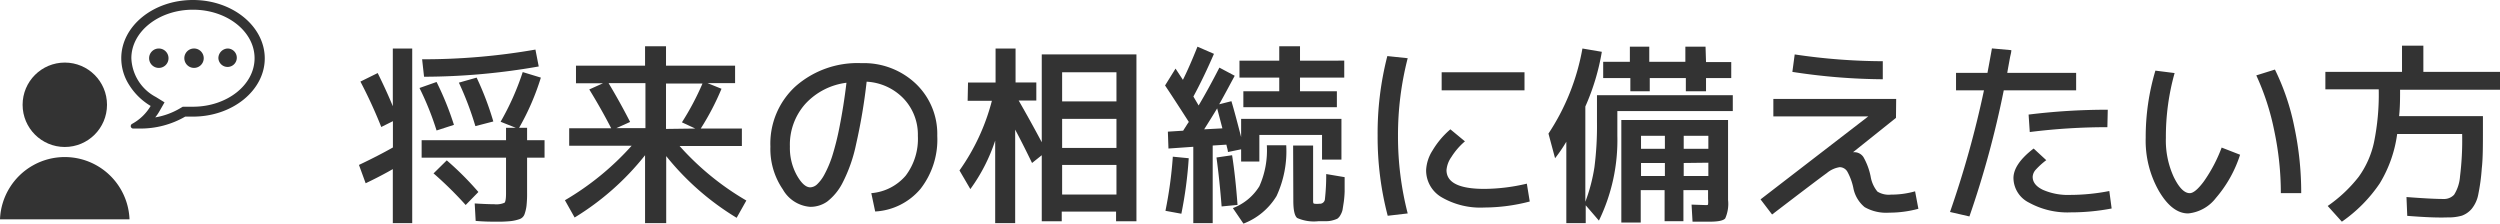
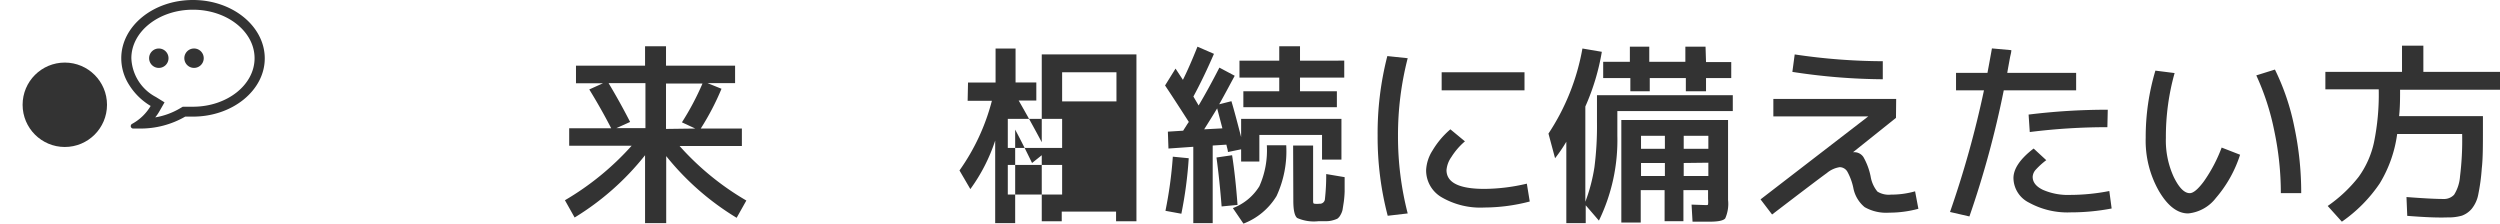
<svg xmlns="http://www.w3.org/2000/svg" width="257.69" height="23.05" viewBox="0 0 257.69 23.05">
  <defs>
    <style>.cls-1{fill:#333;}</style>
  </defs>
  <g id="レイヤー_2" data-name="レイヤー 2">
    <g id="contents">
-       <path class="cls-1" d="M37.15,8.41l1.78-.88q.95,1.92,1.56,3.42V5h2V23h-2V17.43c-.76.44-1.69.93-2.8,1.46L37,17c1.35-.64,2.51-1.24,3.5-1.8V12.49l-1.2.6A49.05,49.05,0,0,0,37.15,8.41Zm9.64,4.46L45,13.45a30,30,0,0,0-1.76-4.38L45,8.45A30.69,30.69,0,0,1,46.79,12.87Zm6.72.3h.82v1.28h1.8v1.8h-1.8v3.6a11.62,11.62,0,0,1-.06,1.37,4.08,4.08,0,0,1-.2.85.83.83,0,0,1-.53.52,4.23,4.23,0,0,1-.88.2,12.69,12.69,0,0,1-1.43.06c-.56,0-1.29,0-2.2-.08l-.1-1.8c.81.05,1.47.08,2,.08A2.14,2.14,0,0,0,52,20.9c.11-.1.16-.43.16-1V16.25h-8.7v-1.8h8.7V13.17h1l-1.56-.62a27.14,27.14,0,0,0,2.28-5.12L55.75,8A25.6,25.6,0,0,1,53.51,13.17Zm-10-7.06a66.85,66.85,0,0,0,11.68-1l.34,1.74A68.63,68.63,0,0,1,43.71,7.91Zm1.16,11.78,1.38-1.36a31.33,31.33,0,0,1,3.26,3.26L48,21.13A38.07,38.07,0,0,0,44.71,17.89ZM49,13a32.37,32.37,0,0,0-1.7-4.48L49.13,8a30.79,30.79,0,0,1,1.72,4.52Z" />
      <path class="cls-1" d="M76.93,20.67l-1,1.78a27.63,27.63,0,0,1-7.26-6.36V23H66.49V16a27.56,27.56,0,0,1-7.26,6.42l-1-1.78a28.62,28.62,0,0,0,6.88-5.62H58.67v-1.8H63c-.68-1.32-1.44-2.67-2.26-4l1.42-.64H59.37V6.77h7.12v-2h2.16v2h7.12v1.8H72.93l1.44.58a26.55,26.55,0,0,1-2.14,4.1h4.24v1.8H70.05A28.23,28.23,0,0,0,76.93,20.67ZM62.73,8.57q1.16,1.93,2.22,4l-1.42.64h3V8.57Zm8.94,4.68-1.38-.64a27.76,27.76,0,0,0,2.12-4H68.65v4.68Z" />
-       <path class="cls-1" d="M89.81,19.91a5.22,5.22,0,0,0,3.55-1.81A6.28,6.28,0,0,0,94.61,14a5.39,5.39,0,0,0-1.48-3.85,5.7,5.7,0,0,0-3.8-1.73,58.4,58.4,0,0,1-1.09,6.46,15.64,15.64,0,0,1-1.41,4,5.75,5.75,0,0,1-1.57,1.9,3,3,0,0,1-1.75.54,3.54,3.54,0,0,1-2.82-1.8,7.36,7.36,0,0,1-1.28-4.4A8,8,0,0,1,82,8.9a9.66,9.66,0,0,1,6.8-2.39A7.78,7.78,0,0,1,94.4,8.63,7.15,7.15,0,0,1,96.61,14a8.26,8.26,0,0,1-1.73,5.47,6.57,6.57,0,0,1-4.67,2.33ZM87.25,8.53A6.92,6.92,0,0,0,83,10.72a6.31,6.31,0,0,0-1.58,4.39,5.81,5.81,0,0,0,.71,2.95c.47.83.93,1.25,1.39,1.25a1.09,1.09,0,0,0,.66-.27,3.88,3.88,0,0,0,.77-1,11.47,11.47,0,0,0,.82-1.91A27.71,27.71,0,0,0,86.55,13C86.81,11.68,87.05,10.2,87.25,8.53Z" />
-       <path class="cls-1" d="M99.78,8.51h2.84V5h2.06v3.5h2.14v1.86H105q1.21,2.1,2.38,4.3V5.61h9.76v17.2h-2.1v-1h-5.6v1h-2.06V16l-1,.8c-.6-1.24-1.18-2.39-1.74-3.44V23h-2.06V14.49a18,18,0,0,1-2.56,5l-1.12-1.92a21.87,21.87,0,0,0,3.34-7.18h-2.5Zm15.3,1.94v-3h-5.6v3Zm-5.6,4.8h5.6v-3h-5.6Zm0,4.8h5.6V17h-5.6Z" />
+       <path class="cls-1" d="M99.78,8.51h2.84V5h2.06v3.5h2.14v1.86H105q1.21,2.1,2.38,4.3V5.61h9.76v17.2h-2.1v-1h-5.6v1h-2.06V16l-1,.8c-.6-1.24-1.18-2.39-1.74-3.44V23h-2.06V14.49a18,18,0,0,1-2.56,5l-1.12-1.92a21.87,21.87,0,0,0,3.34-7.18h-2.5Zm15.3,1.94v-3h-5.6v3m-5.6,4.8h5.6v-3h-5.6Zm0,4.8h5.6V17h-5.6Z" />
      <path class="cls-1" d="M120.09,8.81l1.08-1.74.76,1.16q.69-1.38,1.5-3.42l1.7.74c-.66,1.52-1.36,3-2.12,4.4l.54.92q1-1.68,2.14-3.9l1.58.84c-.54,1-1.07,2-1.6,2.94l1.26-.32c.3,1,.62,2.22,1,3.7V12.25h10.34v4.2h-2V13.91h-6.46v2.74h-1.88V15.39l-1.36.28c0-.16-.08-.41-.16-.76L125,15v8H123V15.13l-2.56.18-.06-1.74,1.58-.1c.06-.11.16-.26.29-.46a4.79,4.79,0,0,1,.29-.44Q120.89,10,120.09,8.81Zm.8,7.34,1.64.16a42.46,42.46,0,0,1-.76,5.72l-1.64-.3A42.78,42.78,0,0,0,120.89,16.15ZM126,13.23l-.54-2.06c-.36.6-.81,1.32-1.34,2.16Zm-.58,3L127,16c.24,1.53.42,3.24.56,5.12l-1.64.16C125.78,19.52,125.61,17.84,125.39,16.23Zm1.66,5.22a5.5,5.5,0,0,0,2.73-2.25,9.08,9.08,0,0,0,.77-4.23h2a11,11,0,0,1-1,5.24,6.85,6.85,0,0,1-3.41,2.84Zm11.48-15.2V8H134V9.41h3.8v1.64h-9.64V9.41h3.7V8h-4.1V6.25h4.1V4.77H134V6.25ZM133.29,15h2.06v5.62c0,.21,0,.34.09.37A1.93,1.93,0,0,0,136,21a.52.52,0,0,0,.56-.41,22,22,0,0,0,.14-2.65l1.9.32c0,.64,0,1.13,0,1.48a10.66,10.66,0,0,1-.09,1.09c-.06.38-.1.65-.13.82a1.93,1.93,0,0,1-.22.53,1.07,1.07,0,0,1-.31.36,2.74,2.74,0,0,1-.48.17,2.5,2.5,0,0,1-.62.09h-.84a4.28,4.28,0,0,1-2.2-.33c-.27-.22-.4-.82-.4-1.79Z" />
      <path class="cls-1" d="M145.1,6a31.73,31.73,0,0,0-1,8,31.73,31.73,0,0,0,1,8l-2.06.24A32,32,0,0,1,142,14a32,32,0,0,1,1-8.22ZM147,17.51a4.14,4.14,0,0,1,.66-2,8.72,8.72,0,0,1,1.84-2.18l1.5,1.24a7,7,0,0,0-1.4,1.62,2.72,2.72,0,0,0-.5,1.34c0,1.29,1.3,1.94,3.9,1.94a19.4,19.4,0,0,0,4.38-.54l.3,1.84a18.71,18.71,0,0,1-4.68.62,7.94,7.94,0,0,1-4.39-1.05A3.2,3.2,0,0,1,147,17.51Zm1.6-8.2V7.45h8.54V9.31Z" />
      <path class="cls-1" d="M166.71,14a18.93,18.93,0,0,1-1.9,8.74l-1.36-1.58V23h-2V14.61a15.9,15.9,0,0,1-1.16,1.7l-.68-2.54A23.19,23.19,0,0,0,163.11,5l2,.34a23.39,23.39,0,0,1-1.7,5.64v9.82a17.56,17.56,0,0,0,.94-3.58,33.35,33.35,0,0,0,.26-4.62V9.81h14v1.64H166.71Zm9.14-7.6h2.6V8.05h-2.6V9.41h-2.08V8.05h-3.72V9.41h-2V8.05h-2.8V6.37H168V4.81h2V6.37h3.72V4.81h2.08Zm0,14.74c.12,0,.19,0,.21-.08a2.48,2.48,0,0,0,0-.54v-.92h-2.54v3.2h-1.94v-3.2h-2.46v3.34h-2V12.37h11v8.24a3.68,3.68,0,0,1-.29,1.9c-.19.23-.73.34-1.61.34-.72,0-1.31,0-1.76,0l-.1-1.76Zm-4.24-5.8V14h-2.46v1.34Zm0,1.46h-2.46v1.34h2.46Zm1.94-1.46h2.54V14h-2.54Zm0,1.46v1.34h2.54V16.77Z" />
      <path class="cls-1" d="M195.43,12.15,191,15.69l0,0h.08a1.12,1.12,0,0,1,1,.51,6.69,6.69,0,0,1,.74,2,3.27,3.27,0,0,0,.7,1.55,2.23,2.23,0,0,0,1.4.31,8.89,8.89,0,0,0,2.48-.34l.34,1.8a11.48,11.48,0,0,1-3,.4,4.48,4.48,0,0,1-2.54-.57,3.38,3.38,0,0,1-1.17-2,6.07,6.07,0,0,0-.62-1.67.93.93,0,0,0-.78-.45,2.71,2.71,0,0,0-1.33.61q-.87.62-5.64,4.27l-1.19-1.56L192.57,12l0,0h-9.78v-1.8h12.66ZM184.75,7.41l.24-1.8a62.61,62.61,0,0,0,9.08.7V8.17A63.24,63.24,0,0,1,184.75,7.41Z" />
      <path class="cls-1" d="M201.62,9.31V7.51h3.24c.21-1.12.37-2,.46-2.52l2,.18c0,.23-.08.47-.13.73s-.1.55-.16.87-.1.57-.13.74H214v1.8h-7.46a99.38,99.38,0,0,1-3.54,13l-2-.46A102.77,102.77,0,0,0,204.5,9.31Zm8,6,1.3,1.2a7.87,7.87,0,0,0-1.1,1,1.17,1.17,0,0,0-.3.72c0,.55.35,1,1.06,1.34a6.46,6.46,0,0,0,2.84.52,21.21,21.21,0,0,0,4-.4l.24,1.8a22.41,22.41,0,0,1-4.22.4,8.21,8.21,0,0,1-4.29-1,2.87,2.87,0,0,1-1.61-2.49C207.52,17.42,208.22,16.38,209.62,15.31Zm7.6-2.2a64,64,0,0,0-8,.5l-.12-1.8a66,66,0,0,1,8.16-.5Z" />
      <path class="cls-1" d="M224.15,7.53a24.28,24.28,0,0,0-.9,6.68,9,9,0,0,0,.82,4.05c.54,1.1,1.09,1.65,1.64,1.65.37,0,.86-.41,1.46-1.22A15.39,15.39,0,0,0,229,15.21l1.9.74a12.8,12.8,0,0,1-2.49,4.45A4.11,4.11,0,0,1,225.55,22c-1.1,0-2.1-.76-3-2.28a10.47,10.47,0,0,1-1.38-5.52,23.87,23.87,0,0,1,1-6.92Zm8.42.24,1.92-.6a24,24,0,0,1,2,5.91,32.7,32.7,0,0,1,.71,6.83h-2.1a31,31,0,0,0-.68-6.44A25.59,25.59,0,0,0,232.57,7.77Z" />
      <path class="cls-1" d="M248.13,22.25l-.08-1.94c1.71.13,3,.2,3.8.2a1.42,1.42,0,0,0,1.11-.44,4.09,4.09,0,0,0,.61-1.9,30.19,30.19,0,0,0,.22-4.26v-.1h-6.7a13.13,13.13,0,0,1-1.8,5.1,15.09,15.09,0,0,1-3.9,3.94l-1.46-1.62a14.52,14.52,0,0,0,3.19-3,9.47,9.47,0,0,0,1.58-3.55,24.56,24.56,0,0,0,.49-5.47h-5.5V7.41h7.9V4.71h2.2v2.7h7.9V9.25h-10.3c0,.88,0,1.79-.1,2.72h8.64v1.4c0,1.64,0,3-.12,4a19.73,19.73,0,0,1-.35,2.62,3.34,3.34,0,0,1-.7,1.55,2.41,2.41,0,0,1-1,.69,5,5,0,0,1-1.48.18C251.18,22.45,249.81,22.38,248.13,22.25Z" />
      <circle class="cls-1" cx="6.68" cy="10.8" r="4.35" />
-       <path class="cls-1" d="M13.35,22.61A6.68,6.68,0,0,0,0,22.61Z" />
      <path class="cls-1" d="M15.53,10.92a5,5,0,0,1-1.92,1.85.27.27,0,0,0-.13.28.26.26,0,0,0,.24.2c.23,0,.47,0,.7,0a9.21,9.21,0,0,0,4.67-1.23h0l.8,0c4.08,0,7.4-2.71,7.4-6S24,0,19.89,0,12.5,2.71,12.5,6a5.1,5.1,0,0,0,.83,2.78A6.53,6.53,0,0,0,15.53,10.92ZM13.54,6c0-2.76,2.85-5,6.35-5s6.35,2.24,6.35,5-2.85,5-6.35,5l-.71,0-.34,0-.29.17A7.41,7.41,0,0,1,16,12.1a4.81,4.81,0,0,0,.45-.66l.51-.89L16.07,10A4.72,4.72,0,0,1,13.54,6Z" />
      <path class="cls-1" d="M19,6a1,1,0,1,0,.95-1A1,1,0,0,0,19,6Z" />
-       <path class="cls-1" d="M22.51,6a.95.95,0,1,0,.95-1A1,1,0,0,0,22.51,6Z" />
      <path class="cls-1" d="M15.37,6a1,1,0,1,0,1-1A1,1,0,0,0,15.37,6Z" />
    </g>
  </g>
</svg>